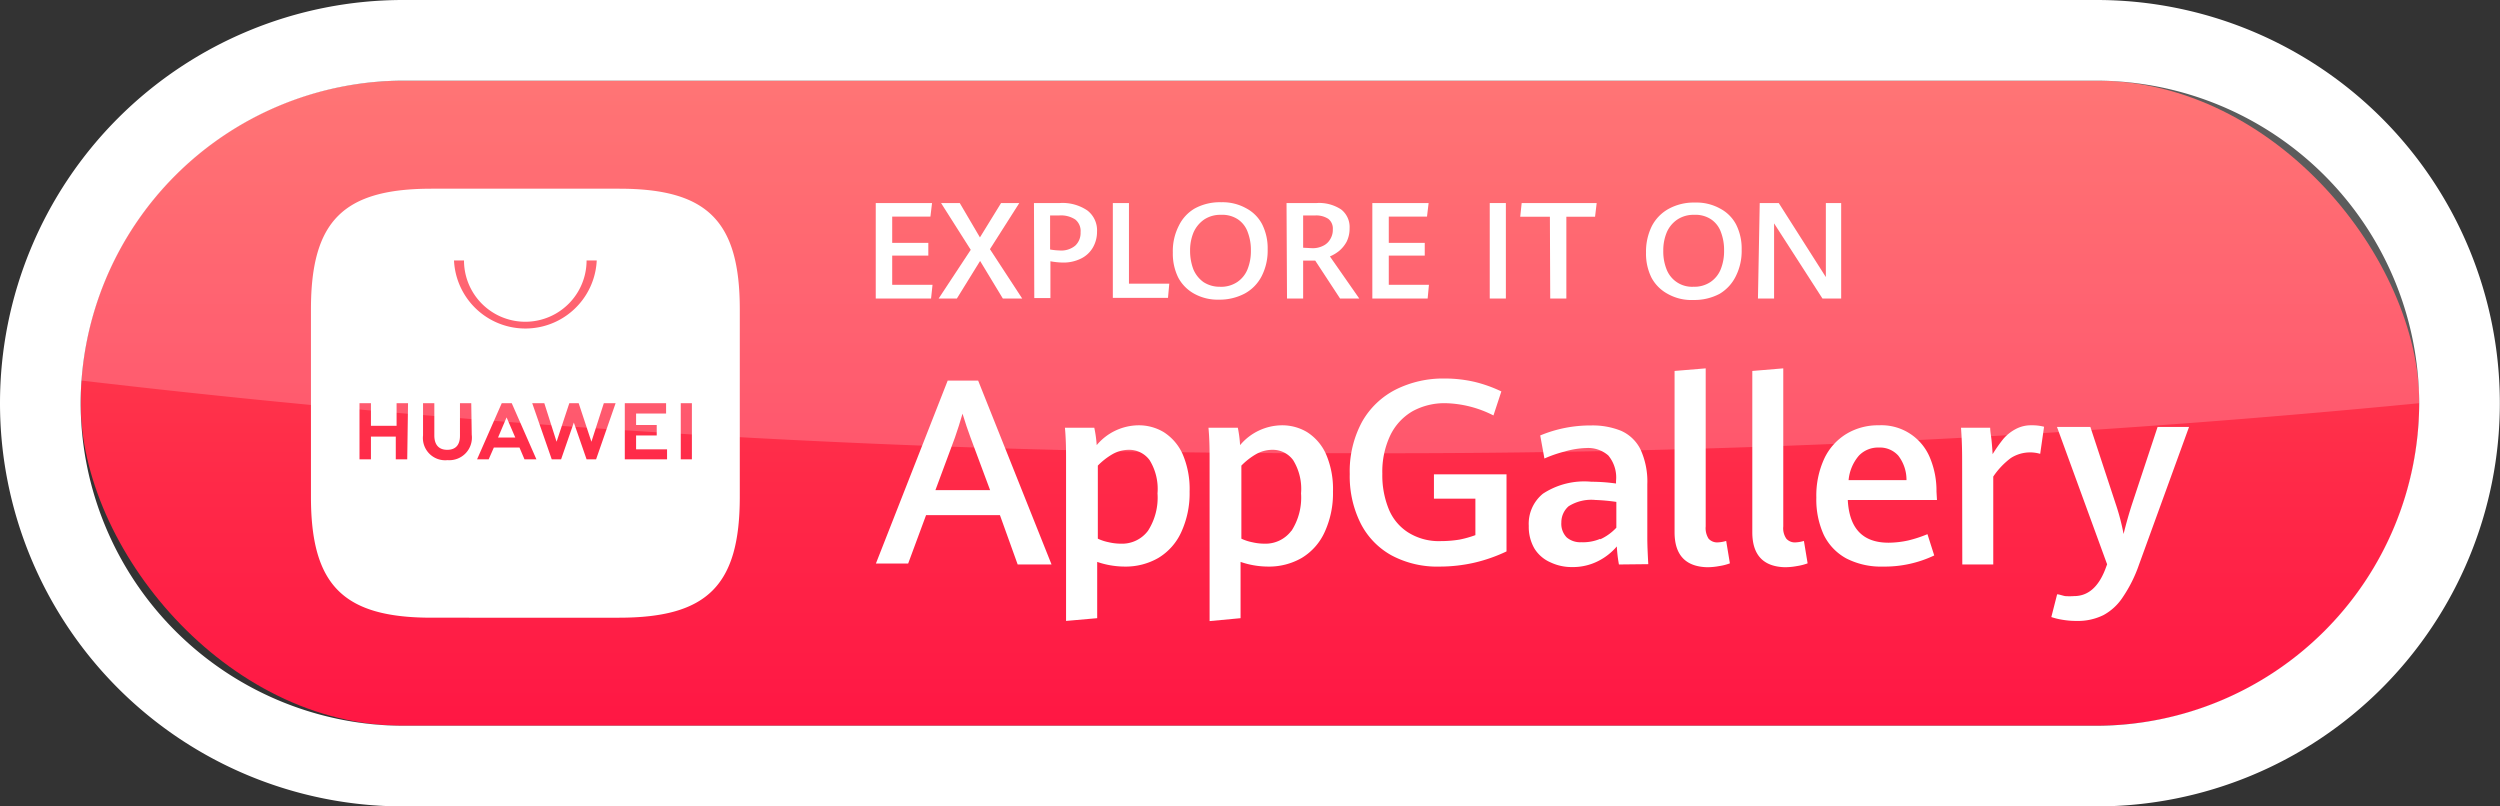
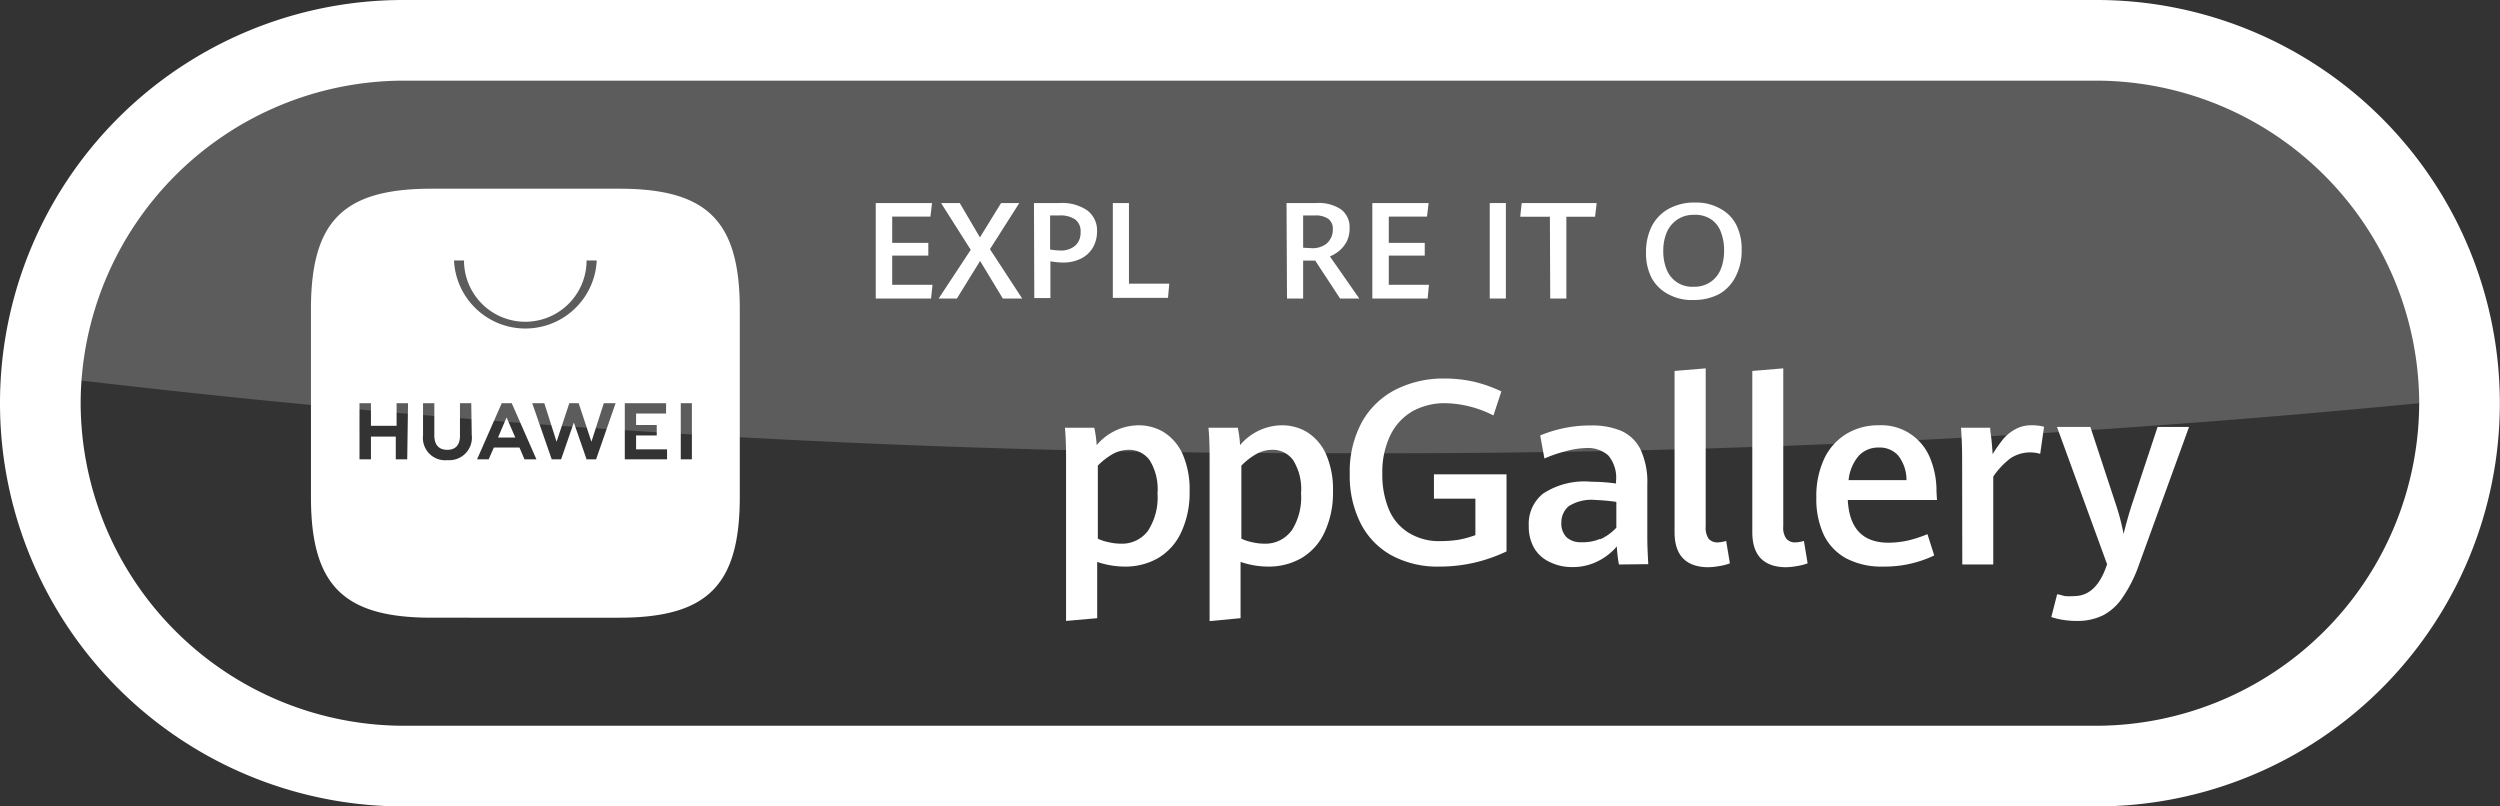
<svg xmlns="http://www.w3.org/2000/svg" viewBox="0 0 155.01 50">
  <rect x="0" y="0" width="155.01" height="50" fill="#333333" stroke="none" />
  <defs>
    <style>.cls-1{fill:url(#linear-gradient);}.cls-2,.cls-3{fill:#fff;}.cls-3{opacity:0.2;isolation:isolate;}</style>
    <linearGradient id="linear-gradient" x1="77.5" y1="5" x2="77.5" y2="45" gradientUnits="userSpaceOnUse">
      <stop offset="0" stop-color="#ff5252" />
      <stop offset="0.63" stop-color="#ff2948" />
      <stop offset="1" stop-color="#ff1744" />
    </linearGradient>
  </defs>
  <g id="Layer_2" data-name="Layer 2">
    <g id="artwork">
-       <rect class="cls-1" x="5" y="5" width="145.01" height="40" rx="20" />
      <path class="cls-2" d="M130,5a20.06,20.06,0,0,1,20,20h0a20.06,20.06,0,0,1-20,20H25A20.06,20.06,0,0,1,5,25H5A20.06,20.06,0,0,1,25,5H130m0-5H25a25,25,0,0,0,0,50H130a25,25,0,0,0,0-50Z" />
      <path class="cls-3" d="M5,23.59A661.39,661.39,0,0,0,83.86,28.1,660.09,660.09,0,0,0,150,25c0-.15,0-.29,0-.44A20.06,20.06,0,0,0,132.31,4.67H22.65A20.06,20.06,0,0,0,5,23.59Z" />
-       <path class="cls-2" d="M62,31.94H57.42l-1.11,3h-2l4.45-11.34h1.89L65.2,35H63.1Zm-4-1.55h3.39l-1.21-3.25c-.17-.45-.33-.94-.5-1.49-.14.48-.3,1-.47,1.48Z" />
      <path class="cls-2" d="M66.1,28.59c0-.63,0-1.31-.07-2.07h1.82A7.59,7.59,0,0,1,68,27.6a3.42,3.42,0,0,1,2.59-1.23,3,3,0,0,1,1.56.42,3.13,3.13,0,0,1,1.17,1.35,5.46,5.46,0,0,1,.44,2.34A5.74,5.74,0,0,1,73.24,33a3.6,3.6,0,0,1-1.41,1.59,4.05,4.05,0,0,1-2.1.54,5.28,5.28,0,0,1-1.7-.29v3.49l-1.93.17Zm5.08,4.32a3.8,3.8,0,0,0,.59-2.32,3.39,3.39,0,0,0-.49-2.06,1.57,1.57,0,0,0-1.3-.64,2.07,2.07,0,0,0-1,.27,4.24,4.24,0,0,0-.91.71V33.4a2.93,2.93,0,0,0,.67.22,3.35,3.35,0,0,0,.76.09A2,2,0,0,0,71.18,32.91Z" />
      <path class="cls-2" d="M75,28.59c0-.63,0-1.31-.07-2.07h1.82a7.59,7.59,0,0,1,.14,1.08,3.42,3.42,0,0,1,2.59-1.23,3,3,0,0,1,1.56.42,3.13,3.13,0,0,1,1.17,1.35,5.46,5.46,0,0,1,.44,2.34A5.74,5.74,0,0,1,82.13,33a3.6,3.6,0,0,1-1.41,1.59,4.05,4.05,0,0,1-2.1.54,5.28,5.28,0,0,1-1.7-.29v3.49L75,38.51Zm5.08,4.32a3.8,3.8,0,0,0,.59-2.32,3.39,3.39,0,0,0-.49-2.06,1.57,1.57,0,0,0-1.3-.64,2.07,2.07,0,0,0-1,.27,4.24,4.24,0,0,0-.91.71V33.4a2.93,2.93,0,0,0,.67.22,3.35,3.35,0,0,0,.76.09A2,2,0,0,0,80.07,32.91Z" />
      <path class="cls-2" d="M86.29,34.44a4.69,4.69,0,0,1-1.93-2,6.5,6.5,0,0,1-.67-3.05,6.43,6.43,0,0,1,.77-3.25,5,5,0,0,1,2.11-2,6.55,6.55,0,0,1,3-.67,8.18,8.18,0,0,1,1.87.21,8.47,8.47,0,0,1,1.65.59l-.49,1.49A6.85,6.85,0,0,0,89.65,25a4.12,4.12,0,0,0-2.07.5A3.47,3.47,0,0,0,86.2,27a5.25,5.25,0,0,0-.49,2.37,5.54,5.54,0,0,0,.38,2.15A3.1,3.1,0,0,0,87.29,33a3.57,3.57,0,0,0,2.06.55,7.17,7.17,0,0,0,1.13-.09,6.44,6.44,0,0,0,1-.28V30.92H88.91V29.41h4.5v4.78a9.82,9.82,0,0,1-2,.7,9.64,9.64,0,0,1-2.12.24A6,6,0,0,1,86.29,34.44Z" />
      <path class="cls-2" d="M100.38,35a8.44,8.44,0,0,1-.13-1.12,3.7,3.7,0,0,1-1.16.91,3.45,3.45,0,0,1-1.62.37,3.05,3.05,0,0,1-1.33-.29,2.19,2.19,0,0,1-1-.86,2.67,2.67,0,0,1-.35-1.4,2.4,2.4,0,0,1,.88-2,4.67,4.67,0,0,1,3-.74,11.13,11.13,0,0,1,1.53.11v-.16a2.13,2.13,0,0,0-.48-1.58,1.9,1.9,0,0,0-1.37-.46A5.35,5.35,0,0,0,97,28a7.77,7.77,0,0,0-1.24.43L95.5,27a8.06,8.06,0,0,1,3.15-.62,4.69,4.69,0,0,1,1.86.33,2.45,2.45,0,0,1,1.2,1.14,4.77,4.77,0,0,1,.43,2.18v3.36q0,.52.06,1.59Zm-1.16-1.56a3.17,3.17,0,0,0,1-.72V31.12A12,12,0,0,0,98.92,31a2.64,2.64,0,0,0-1.66.39,1.32,1.32,0,0,0-.45,1,1.21,1.21,0,0,0,.33.93,1.29,1.29,0,0,0,.9.3A2.73,2.73,0,0,0,99.22,33.41Z" />
      <path class="cls-2" d="M103.83,33V23l1.93-.16v9.8a1.21,1.21,0,0,0,.18.76.71.71,0,0,0,.58.23,2.1,2.1,0,0,0,.51-.09l.23,1.39a3.26,3.26,0,0,1-.67.17,4,4,0,0,1-.75.07C104.5,35.13,103.83,34.4,103.83,33Z" />
      <path class="cls-2" d="M108.65,33V23l1.92-.16v9.8a1.14,1.14,0,0,0,.19.76.7.7,0,0,0,.58.23,2.1,2.1,0,0,0,.51-.09l.23,1.39a3.43,3.43,0,0,1-.67.17,4.11,4.11,0,0,1-.75.07C109.32,35.13,108.65,34.4,108.65,33Z" />
      <path class="cls-2" d="M120.1,31h-5.53c.09,1.77.93,2.65,2.53,2.65a5.86,5.86,0,0,0,1.22-.14,7.89,7.89,0,0,0,1.19-.39l.42,1.32a7.14,7.14,0,0,1-3.18.69,4.69,4.69,0,0,1-2.28-.51,3.32,3.32,0,0,1-1.39-1.46,5.26,5.26,0,0,1-.46-2.31,5.46,5.46,0,0,1,.49-2.41,3.57,3.57,0,0,1,1.38-1.54,3.77,3.77,0,0,1,2-.53,3.25,3.25,0,0,1,3.19,2.05,5.29,5.29,0,0,1,.39,2.06Zm-1.89-1.23a2.45,2.45,0,0,0-.51-1.52,1.53,1.53,0,0,0-1.21-.5,1.64,1.64,0,0,0-1.23.5,2.71,2.71,0,0,0-.64,1.52Z" />
      <path class="cls-2" d="M121.66,28.65c0-.47,0-1.18-.07-2.13h1.81c0,.24.06.52.09.85s.05.59.06.79a9.36,9.36,0,0,1,.66-.94,2.62,2.62,0,0,1,.76-.61,2,2,0,0,1,1-.24,2.86,2.86,0,0,1,.77.09l-.24,1.68a2.22,2.22,0,0,0-1.82.26,4.69,4.69,0,0,0-1.09,1.15V35h-1.92Z" />
      <path class="cls-2" d="M127.89,38.43a4.23,4.23,0,0,1-.7-.17l.36-1.41c.13,0,.29.07.49.11a3.87,3.87,0,0,0,.56,0c.86,0,1.5-.55,1.93-1.65l.12-.32-3.11-8.52h2.07l1.57,4.77a13.51,13.51,0,0,1,.49,1.87c.15-.61.32-1.22.52-1.84l1.59-4.8h1.95l-3.11,8.56a8.53,8.53,0,0,1-1,2,3.32,3.32,0,0,1-1.2,1.11,3.58,3.58,0,0,1-1.67.36A5.14,5.14,0,0,1,127.89,38.43Z" />
      <path class="cls-2" d="M54.3,12.59h3.49l-.1.84H55.32v1.63h2.24v.79H55.32v1.81h2.5l-.09.85H54.3Z" />
      <path class="cls-2" d="M60.19,15.49l-1.84-2.9h1.16l1.25,2.13,1.31-2.13H63.2l-1.82,2.86,2,3.06H62.18l-1.41-2.33-1.44,2.33H58.2Z" />
      <path class="cls-2" d="M64.11,12.59H65.7a2.73,2.73,0,0,1,1.72.46,1.55,1.55,0,0,1,.6,1.32,1.93,1.93,0,0,1-.27,1,1.72,1.72,0,0,1-.74.67,2.44,2.44,0,0,1-1.1.24,4.69,4.69,0,0,1-.78-.08v2.28h-1Zm2.56,2.64A1.07,1.07,0,0,0,67,14.4a.91.91,0,0,0-.33-.79,1.61,1.61,0,0,0-1-.25h-.56v2.11a4.14,4.14,0,0,0,.59.06A1.35,1.35,0,0,0,66.67,15.23Z" />
      <path class="cls-2" d="M69,12.59h1v5H72.5l-.08.88H69Z" />
-       <path class="cls-2" d="M74.06,18.22a2.47,2.47,0,0,1-1-1,3.35,3.35,0,0,1-.34-1.56A3.45,3.45,0,0,1,73.09,14a2.49,2.49,0,0,1,1-1.08,3.25,3.25,0,0,1,1.63-.38,3,3,0,0,1,1.54.37,2.35,2.35,0,0,1,1,1,3.31,3.31,0,0,1,.34,1.55,3.48,3.48,0,0,1-.37,1.66,2.55,2.55,0,0,1-1.05,1.08,3.33,3.33,0,0,1-1.61.38A3,3,0,0,1,74.06,18.22Zm2.65-.73a1.73,1.73,0,0,0,.64-.79,3,3,0,0,0,.21-1.16,3.08,3.08,0,0,0-.19-1.13,1.61,1.61,0,0,0-.6-.8,1.75,1.75,0,0,0-1.06-.29,1.81,1.81,0,0,0-1.06.3,1.91,1.91,0,0,0-.65.8,2.9,2.9,0,0,0-.21,1.12,3.23,3.23,0,0,0,.2,1.15,1.85,1.85,0,0,0,.63.8,1.82,1.82,0,0,0,1,.29A1.8,1.8,0,0,0,76.71,17.49Z" />
      <path class="cls-2" d="M79.77,12.59h1.86a2.47,2.47,0,0,1,1.53.4,1.38,1.38,0,0,1,.52,1.16,1.84,1.84,0,0,1-.18.83,2,2,0,0,1-.47.58,2.45,2.45,0,0,1-.57.34l1.82,2.61H83.09l-1.54-2.35H80.8v2.35h-1Zm1.61,2.8a1.43,1.43,0,0,0,.66-.15,1,1,0,0,0,.44-.41,1.09,1.09,0,0,0,.16-.61.76.76,0,0,0-.28-.65,1.36,1.36,0,0,0-.82-.21H80.8v2Z" />
      <path class="cls-2" d="M85.09,12.59h3.49l-.1.84H86.11v1.63h2.23v.79H86.11v1.81H88.6l-.08.85H85.09Z" />
      <path class="cls-2" d="M92.37,12.59h1v5.92h-1Z" />
      <path class="cls-2" d="M96.1,13.44H94.26l.09-.85H99l-.1.85H97.12v5.07h-1Z" />
      <path class="cls-2" d="M103.4,18.22a2.47,2.47,0,0,1-1-1,3.35,3.35,0,0,1-.34-1.56,3.57,3.57,0,0,1,.36-1.64,2.57,2.57,0,0,1,1.06-1.08,3.23,3.23,0,0,1,1.62-.38,3,3,0,0,1,1.55.37,2.35,2.35,0,0,1,1,1,3.31,3.31,0,0,1,.34,1.55,3.48,3.48,0,0,1-.37,1.66,2.6,2.6,0,0,1-1,1.08,3.33,3.33,0,0,1-1.61.38A3,3,0,0,1,103.4,18.22Zm2.65-.73a1.73,1.73,0,0,0,.64-.79,3,3,0,0,0,.21-1.16,3.08,3.08,0,0,0-.19-1.13,1.61,1.61,0,0,0-.6-.8,1.75,1.75,0,0,0-1.06-.29,1.81,1.81,0,0,0-1.06.3,1.83,1.83,0,0,0-.65.8,2.9,2.9,0,0,0-.21,1.12,3,3,0,0,0,.2,1.15A1.69,1.69,0,0,0,105,17.78,1.8,1.8,0,0,0,106.05,17.49Z" />
-       <path class="cls-2" d="M109.11,12.59h1.18l2.92,4.59c0-.44,0-.84,0-1.21V12.59h.95v5.92H113l-3-4.66c0,.53,0,1,0,1.4v3.26h-1Z" />
      <path class="cls-2" d="M38.39,11.7H26.76c-5.48,0-7.48,2-7.48,7.48V30.81c0,5.48,2,7.49,7.48,7.49H38.38c5.48,0,7.49-2,7.49-7.49V19.18C45.87,13.71,43.87,11.7,38.39,11.7ZM25.25,28.48h-.71V27.07H23v1.41h-.71V25H23v1.4h1.59V25h.71Zm4-1.52a1.4,1.4,0,0,1-1.5,1.57A1.38,1.38,0,0,1,26.23,27V25h.7v2c0,.58.28.89.8.89s.79-.3.79-.87V25h.7ZM28.15,16.15h.62a3.8,3.8,0,1,0,7.6,0H37a4.43,4.43,0,0,1-8.85,0Zm4.37,12.33-.31-.73H30.62l-.32.73h-.72L31.11,25h.62l1.53,3.48Zm4.44,0h-.59l-.79-2.28-.79,2.28h-.58L33,25h.75l.76,2.39L35.3,25h.58l.79,2.39L37.44,25h.73Zm4.4,0H38.74V25H41.3v.64H39.44v.71h1.28V27H39.44v.86h1.92Zm1.54,0h-.69V25h.69Z" />
      <polygon class="cls-2" points="30.88 27.13 31.95 27.13 31.41 25.88 30.88 27.13" />
    </g>
  </g>
</svg>